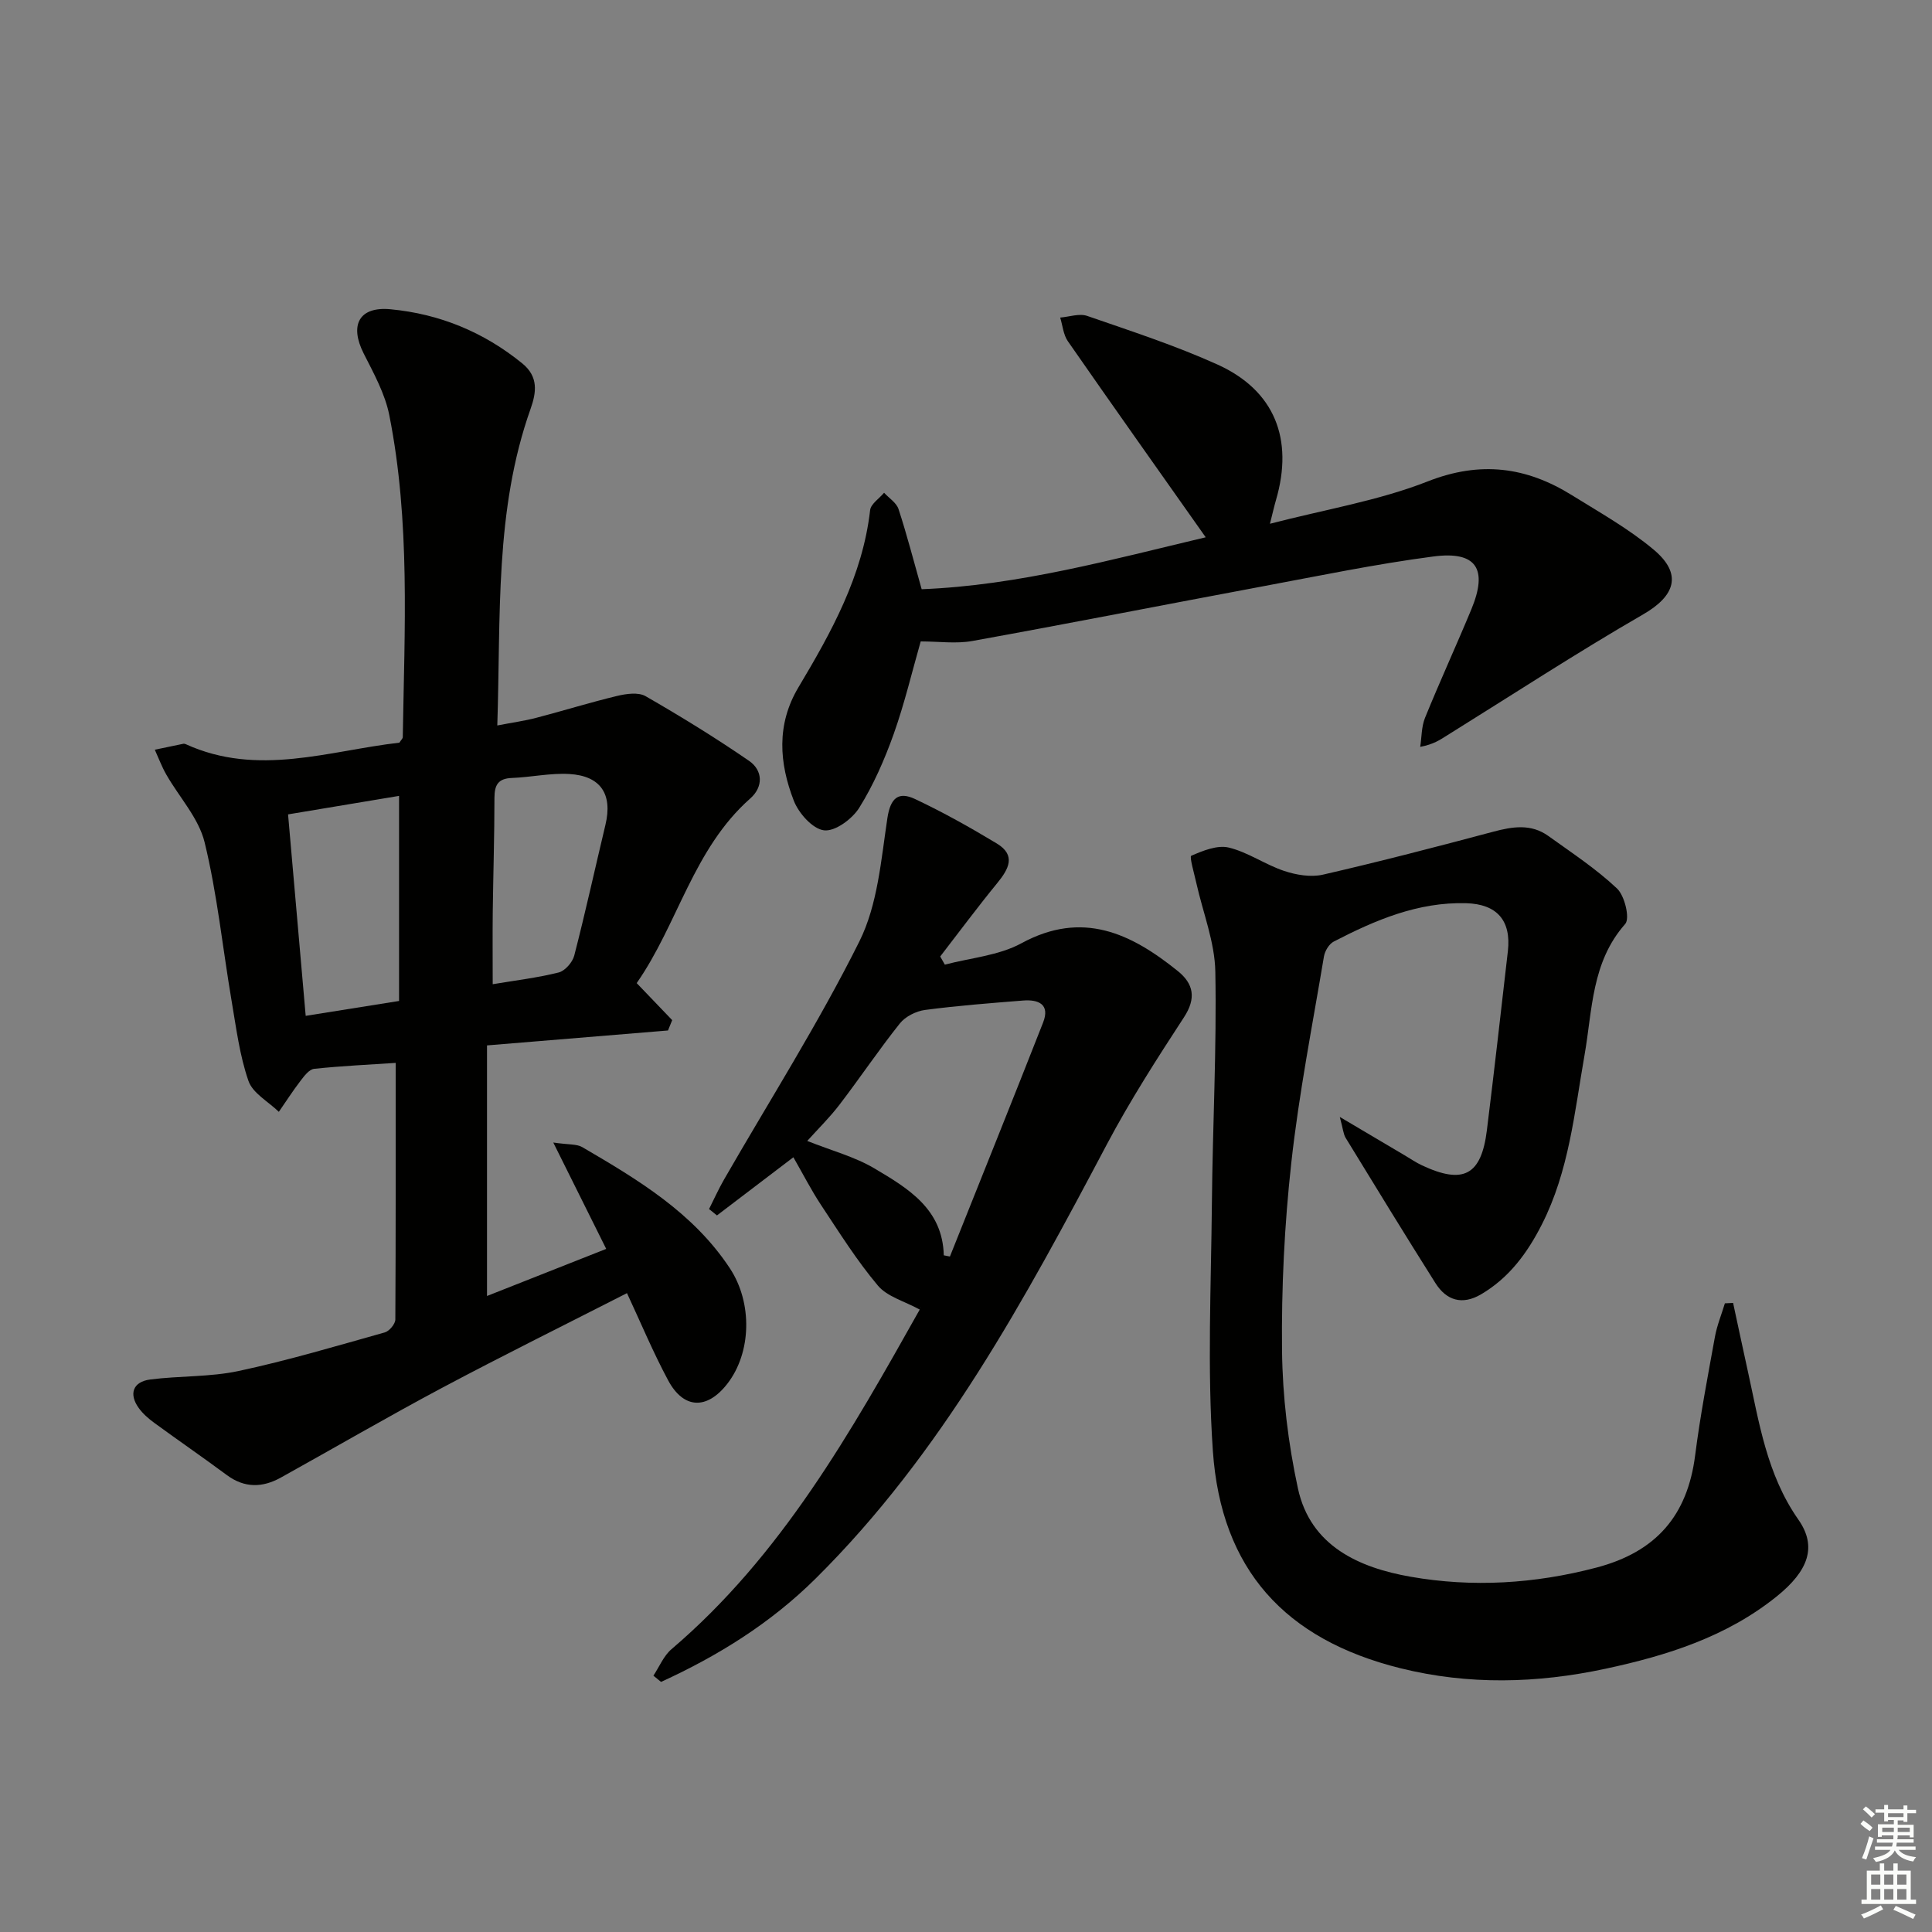
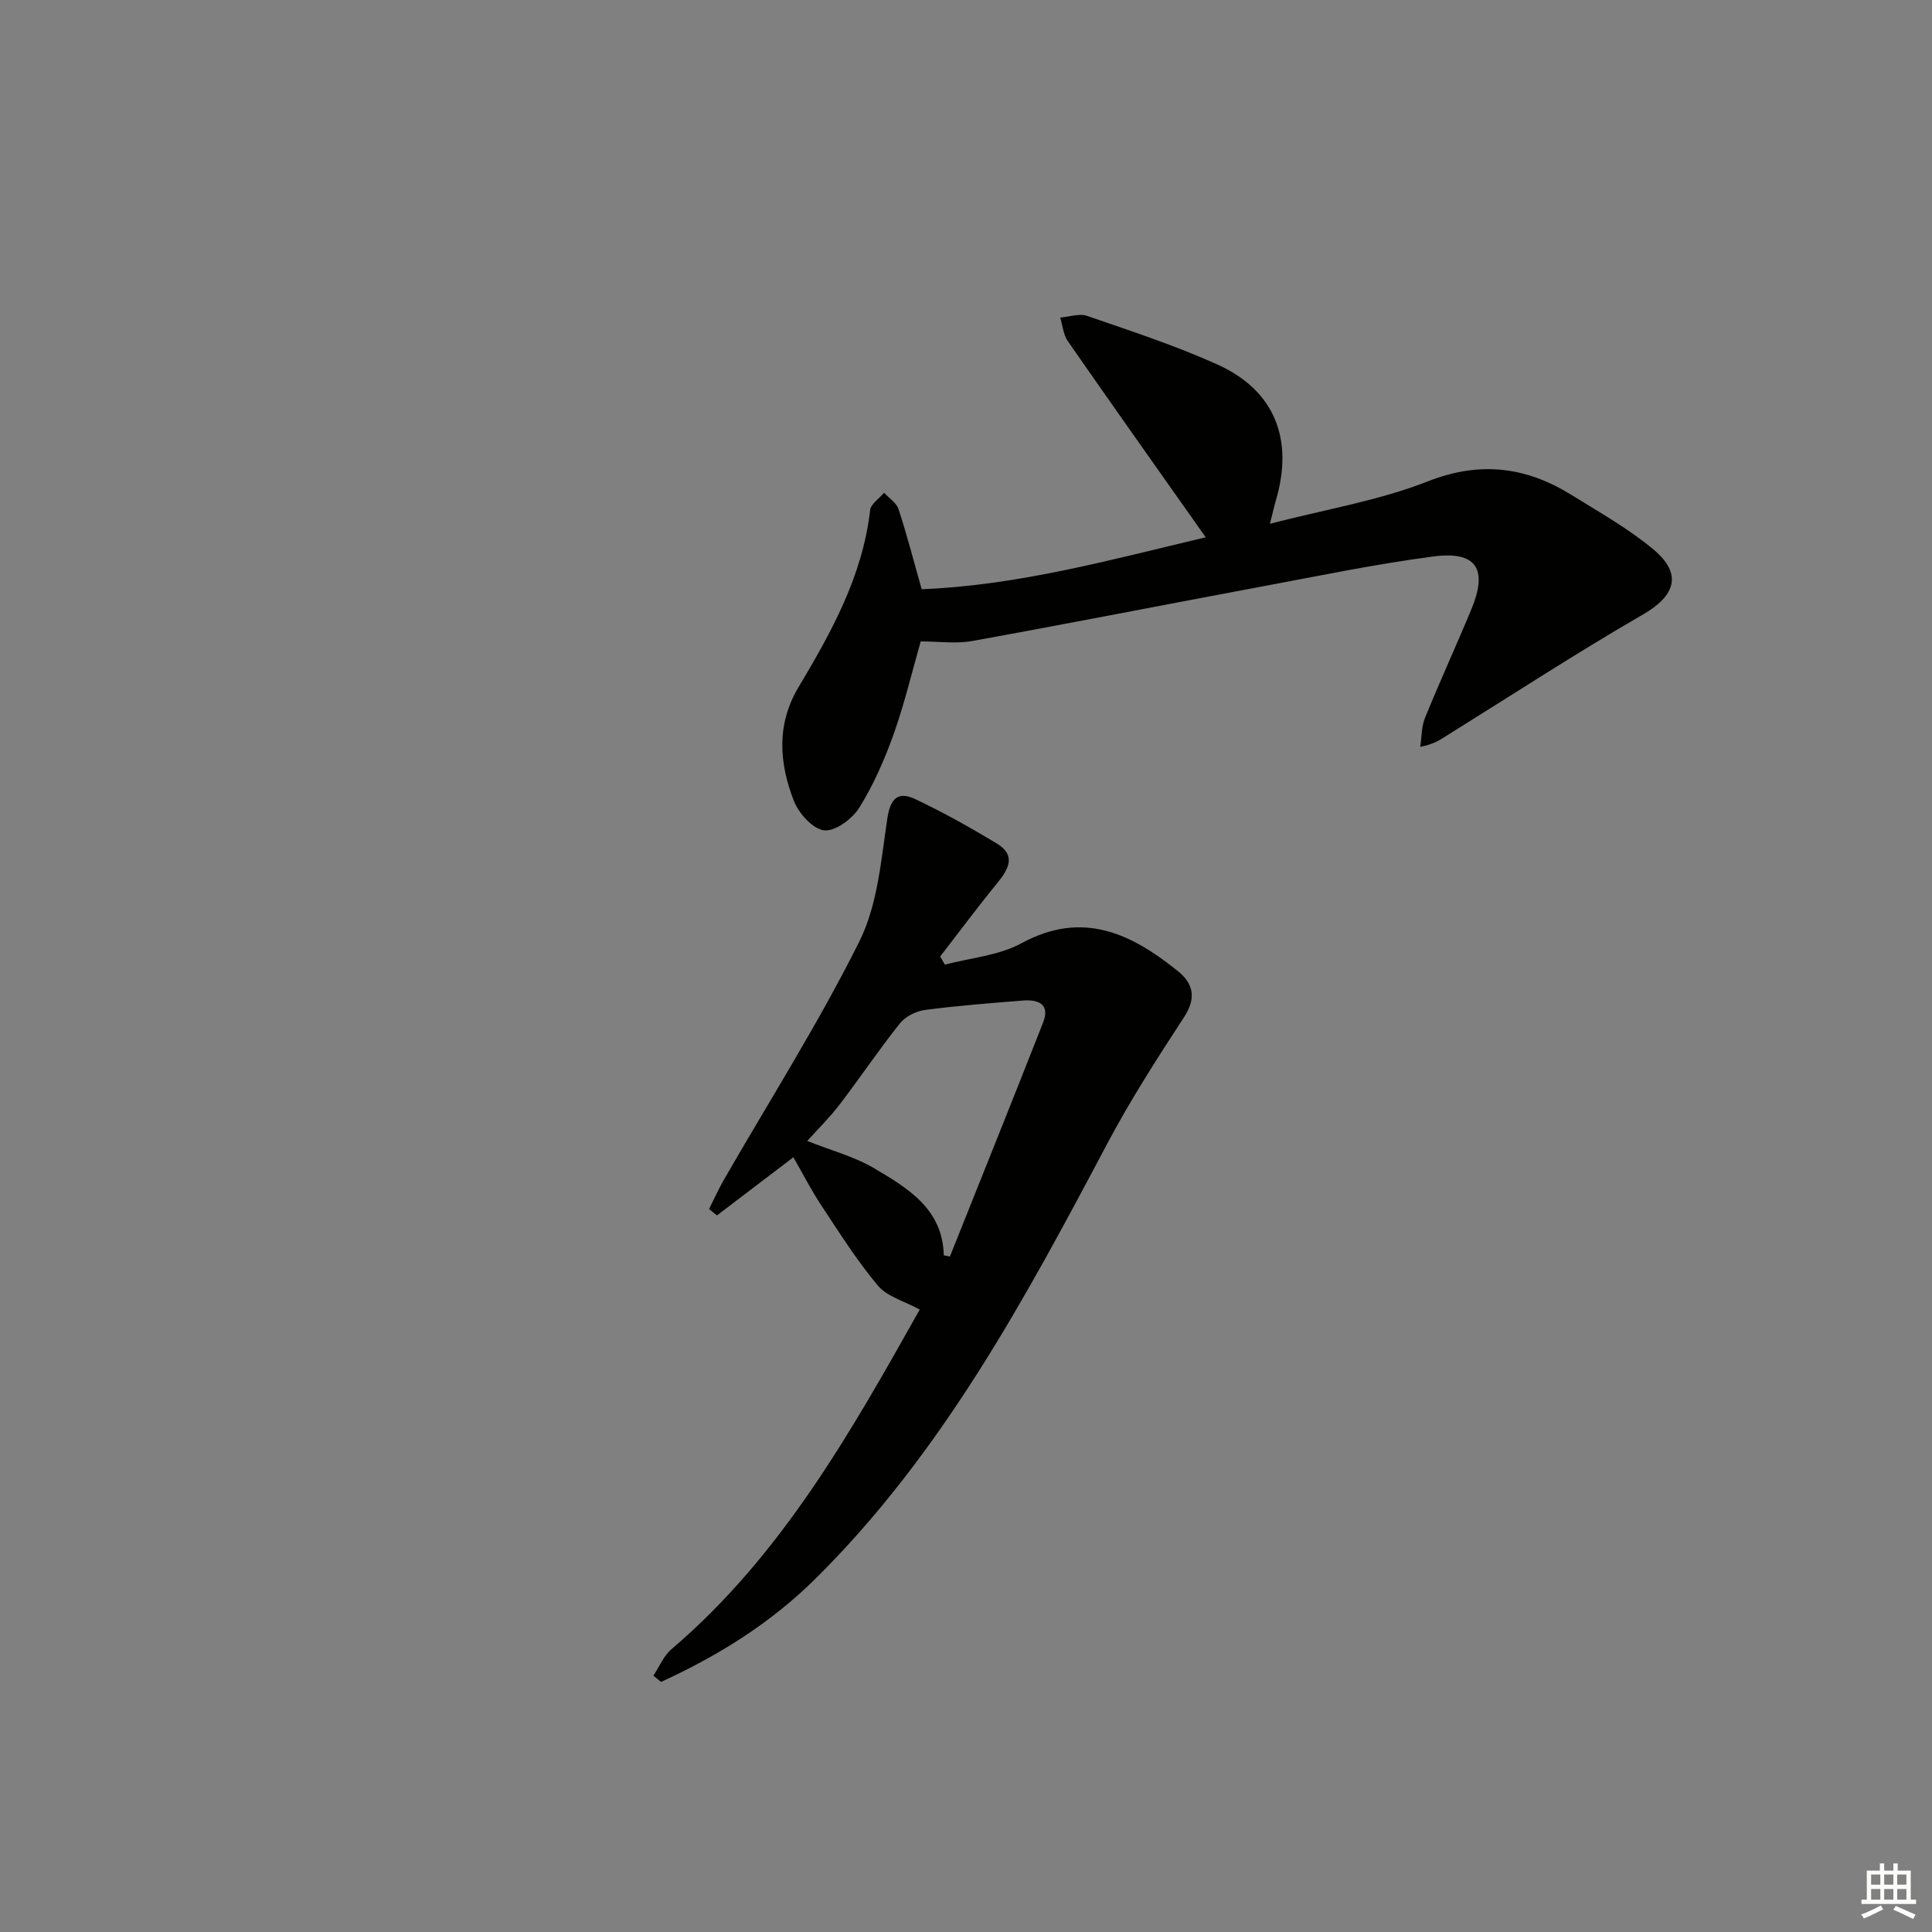
<svg xmlns="http://www.w3.org/2000/svg" enable-background="new 0 0 400 400" viewBox="0 0 400 400">
  <rect x="0" y="0" width="400" height="400" fill="#808080" stroke="none" />
  <g fill="#010100">
-     <path d="m81.92 220.06c-5.66.38-11.29.63-16.88 1.23-1.04.11-2.08 1.51-2.85 2.52-1.58 2.06-2.98 4.25-4.46 6.38-2.17-2.11-5.41-3.85-6.29-6.4-1.83-5.27-2.53-10.96-3.48-16.51-1.86-10.96-2.97-22.09-5.59-32.86-1.22-5.04-5.27-9.37-7.95-14.07-.93-1.63-1.59-3.41-2.37-5.13 1.97-.41 3.94-.83 5.91-1.23.15-.03.34.02.49.08 14.91 6.81 29.65 1.36 44.24-.31.37-.58.69-.85.7-1.13.35-22.28 1.59-44.63-2.79-66.67-.88-4.44-3.22-8.66-5.3-12.77-2.98-5.88-.97-9.78 5.56-9.16 10.13.96 19.27 4.7 27.26 11.2 3.41 2.77 2.93 6.02 1.73 9.42-7.46 21.01-6.15 42.88-6.89 65.55 3.09-.6 5.61-.94 8.05-1.58 5.61-1.46 11.15-3.19 16.78-4.54 1.87-.45 4.37-.8 5.86.05 7.29 4.19 14.47 8.61 21.4 13.37 2.92 2 3.01 5.4.3 7.8-11.84 10.45-15 26.03-23.53 38.24 2.71 2.83 5.03 5.25 7.35 7.67-.29.71-.58 1.43-.87 2.14-12.25 1.01-24.49 2.02-37.47 3.09v51.88c7.91-3.12 16.11-6.36 24.68-9.75-3.56-7.15-6.94-13.94-10.96-22.02 3.23.47 4.86.28 6 .95 11.52 6.73 22.98 13.58 30.57 25.1 4.72 7.17 4.46 17.47-.54 23.9-4.19 5.39-9.03 5.27-12.24-.7-3.13-5.83-5.68-11.96-8.53-18.07-12.79 6.53-25.55 12.84-38.12 19.52-11.29 6.01-22.35 12.45-33.53 18.66-3.81 2.12-7.53 2.21-11.21-.52-4.94-3.66-10.01-7.15-14.98-10.78-1.2-.88-2.38-1.89-3.24-3.09-2.11-2.92-1.21-5.45 2.37-5.91 6.08-.78 12.36-.49 18.31-1.76 10.19-2.18 20.22-5.17 30.26-7.99.93-.26 2.17-1.74 2.18-2.66.1-17.64.07-35.26.07-53.14zm.7-12.82c0-14.07 0-28.12 0-42.46-7.64 1.27-15.09 2.52-22.98 3.83 1.23 14.06 2.42 27.72 3.65 41.71 6.65-1.06 12.8-2.04 19.33-3.08zm19.39-3.47c4.6-.77 9.2-1.32 13.66-2.43 1.31-.33 2.86-2.1 3.22-3.49 2.32-8.98 4.3-18.05 6.46-27.08 1.51-6.31-.95-10.14-7.48-10.52-3.94-.23-7.93.67-11.9.82-2.86.11-3.59 1.47-3.6 4.12 0 7.83-.25 15.65-.35 23.48-.06 4.93-.01 9.87-.01 15.1z" />
-     <path d="m277.39 231.25c5.3 3.13 9.42 5.57 13.54 8.01 1.14.68 2.25 1.44 3.45 2 8.58 4.03 12.3 2.08 13.46-7.23 1.53-12.36 2.93-24.73 4.35-37.11.72-6.35-2.27-9.74-8.63-9.92-9.98-.28-18.82 3.49-27.42 7.94-.97.5-1.84 1.95-2.03 3.08-2.38 14.22-5.18 28.41-6.76 42.72-1.42 12.86-2.06 25.89-1.92 38.83.1 9.55 1.27 19.24 3.29 28.58 2.59 11.98 12.72 16.43 23.29 18.29 12.81 2.25 25.72 1.48 38.52-1.89 12.34-3.25 18.84-10.75 20.43-23.23 1.05-8.23 2.62-16.39 4.1-24.56.43-2.35 1.36-4.61 2.06-6.92.57-.03 1.13-.05 1.7-.08 1.01 4.68 2 9.36 3.03 14.03 2.35 10.66 3.92 21.46 10.49 30.84 3.92 5.6 2.06 10.61-4.49 15.89-10.38 8.36-22.71 12.25-35.47 14.98-14.14 3.03-28.32 3.4-42.44-.11-23.89-5.94-37.13-20.43-38.83-45-1.18-17.03-.36-34.2-.2-51.31.15-15.97 1.01-31.95.71-47.91-.11-6.12-2.56-12.2-3.92-18.3-.44-1.97-1.47-5.51-1.07-5.69 2.43-1.06 5.41-2.27 7.78-1.7 3.97.96 7.52 3.52 11.44 4.83 2.51.84 5.53 1.35 8.04.78 11.8-2.71 23.52-5.76 35.22-8.88 4.01-1.07 7.85-1.71 11.43.85 4.86 3.49 9.92 6.81 14.25 10.9 1.59 1.5 2.71 6.19 1.69 7.34-6.99 7.9-6.78 17.78-8.42 27.15-2.09 11.91-3.22 24.02-8.84 35.07-3.01 5.92-6.78 11.05-12.59 14.46-3.89 2.28-7.16 1.28-9.44-2.33-6.29-9.96-12.44-20.02-18.59-30.07-.48-.8-.53-1.83-1.21-4.33z" />
    <path d="m135.28 346.93c1.23-1.85 2.12-4.1 3.74-5.48 22.8-19.42 37.16-44.97 51.52-70.53.15-.26.1-.63-.02.26-3.27-1.79-6.83-2.71-8.76-5.01-4.35-5.17-7.97-10.95-11.72-16.61-2.09-3.15-3.81-6.54-5.78-9.96-5.5 4.19-10.66 8.11-15.82 12.04-.55-.44-1.09-.88-1.64-1.32 1.02-2.02 1.95-4.1 3.08-6.07 9.44-16.41 19.62-32.44 28.05-49.35 3.78-7.59 4.49-16.86 5.79-25.49.64-4.26 2.32-5.58 5.73-3.98 5.79 2.73 11.41 5.88 16.9 9.19 4.09 2.46 2.49 5.32.09 8.25-4.05 4.95-7.87 10.1-11.78 15.16.32.56.64 1.12.96 1.69 5.32-1.41 11.15-1.87 15.84-4.42 12.66-6.89 22.71-2.06 32.41 5.76 3.24 2.62 3.84 5.6 1.27 9.54-5.6 8.58-11.16 17.24-15.95 26.28-16.99 32.08-34.14 63.99-60.31 89.93-9.35 9.27-20.21 16.01-32.02 21.41-.51-.43-1.05-.86-1.58-1.29zm60.12-87.03c.42.08.85.17 1.27.25 6.44-16.14 12.94-32.26 19.29-48.44 1.49-3.79-.96-4.81-4.14-4.56-6.78.54-13.57 1.06-20.31 1.95-1.86.25-4.07 1.36-5.21 2.8-4.35 5.45-8.24 11.26-12.48 16.8-2.03 2.66-4.45 5.03-6.69 7.52 5.05 2.01 9.83 3.27 13.92 5.69 6.92 4.11 14.12 8.38 14.35 17.99z" />
    <path d="m249.63 111.24c-9.65-13.68-19.16-27.09-28.54-40.59-.94-1.35-1.08-3.26-1.59-4.9 1.88-.15 3.96-.91 5.6-.34 9.07 3.14 18.24 6.12 26.96 10.06 11.84 5.36 15.82 15.43 12.11 28.09-.36 1.23-.63 2.48-1.24 4.88 11.43-2.97 22.48-4.77 32.66-8.77 10.92-4.29 20.42-3.01 29.85 2.85 5.78 3.59 11.79 6.96 16.96 11.3 6 5.04 4.42 9.56-2.2 13.38-13.78 7.96-27.13 16.68-40.65 25.09-1.39.87-2.74 1.82-5.51 2.34.31-2.01.25-4.17.99-6 3.07-7.55 6.48-14.96 9.6-22.48 3.46-8.35 1.07-12.1-7.84-10.94-12 1.57-23.89 4.05-35.8 6.27-19.9 3.72-39.76 7.63-59.68 11.23-3.36.61-6.92.09-10.69.09-1.79 6.26-3.34 12.84-5.59 19.17-1.89 5.29-4.18 10.54-7.14 15.28-1.45 2.32-5.01 4.94-7.28 4.66-2.36-.28-5.25-3.53-6.26-6.13-3.03-7.8-3.64-15.77.96-23.48 6.83-11.44 13.28-23.05 14.84-36.68.15-1.29 1.89-2.4 2.89-3.6 1.03 1.12 2.56 2.07 2.99 3.38 1.74 5.31 3.13 10.74 4.79 16.59 20.04-.78 39.52-6.19 58.81-10.75z" />
  </g>
-   <path d="m385.2 377.6.6-.7c.6.4 1.3.9 1.9 1.5l-.6.7c-.8-.5-1.4-1-1.9-1.5zm.3 7.1c.6-1.4 1.1-2.9 1.5-4.5.3.1.6.3.9.4-.5 1.4-1 2.9-1.5 4.4zm.2-10.1.6-.6c.7.5 1.3 1.1 1.9 1.6l-.7.7c-.6-.6-1.2-1.2-1.8-1.7zm8.4-.8h.8v.9h1.8v.7h-1.8v1.8h-.8v-.3h-1.2v.9h3.3v2.6h-.8v-.4h-2.5c0 .3 0 .6-.1.8h3.4v.7h-3.5c0 .3-.1.6-.1.8h4v.7h-3.5c.7.9 1.9 1.3 3.6 1.5-.2.2-.4.5-.6.9-1.9-.3-3.2-1.1-3.8-2.3-.5 1.1-1.8 2-3.9 2.4-.2-.3-.4-.5-.6-.8 1.9-.4 3.1-.9 3.6-1.7h-3.2v-.7h3.5c.1-.2.1-.5.2-.8h-3.3v-.7h3.4c0-.2 0-.5 0-.8h-2.4v.3h-.8v-2.6h3.3v-.9h-1.2v.3h-.8v-1.8h-1.8v-.7h1.8v-.9h.8v.9h3.2zm-4.4 5.5h2.4c0-.3 0-.6 0-.9h-2.4zm1.2-3.1h3.2v-.8h-3.2zm4.4 2.2h-2.4v.9h2.5v-.9z" fill="#fbfcfa" />
  <path d="m389.2 385.8h.9v1.5h1.9v-1.5h.9v1.5h2.7v6h1.1v.9h-11.3v-.9h1.1v-6h2.7zm.2 8.7.5.8c-1.2.6-2.5 1.3-4 1.9-.2-.3-.3-.6-.6-.8 1.6-.6 3-1.3 4.1-1.9zm-2-4.3h1.9v-2.1h-1.9zm0 3.1h1.9v-2.2h-1.9zm2.7-3.1h1.9v-2.1h-1.9zm0 3.1h1.9v-2.2h-1.9zm2.4 1.3c1.4.6 2.7 1.2 4.1 1.8l-.5.9c-1.5-.7-2.8-1.4-4.1-1.9zm2.2-6.5h-1.9v2.1h1.9zm-1.9 5.2h1.9v-2.2h-1.9z" fill="#fbfcfa" />
</svg>